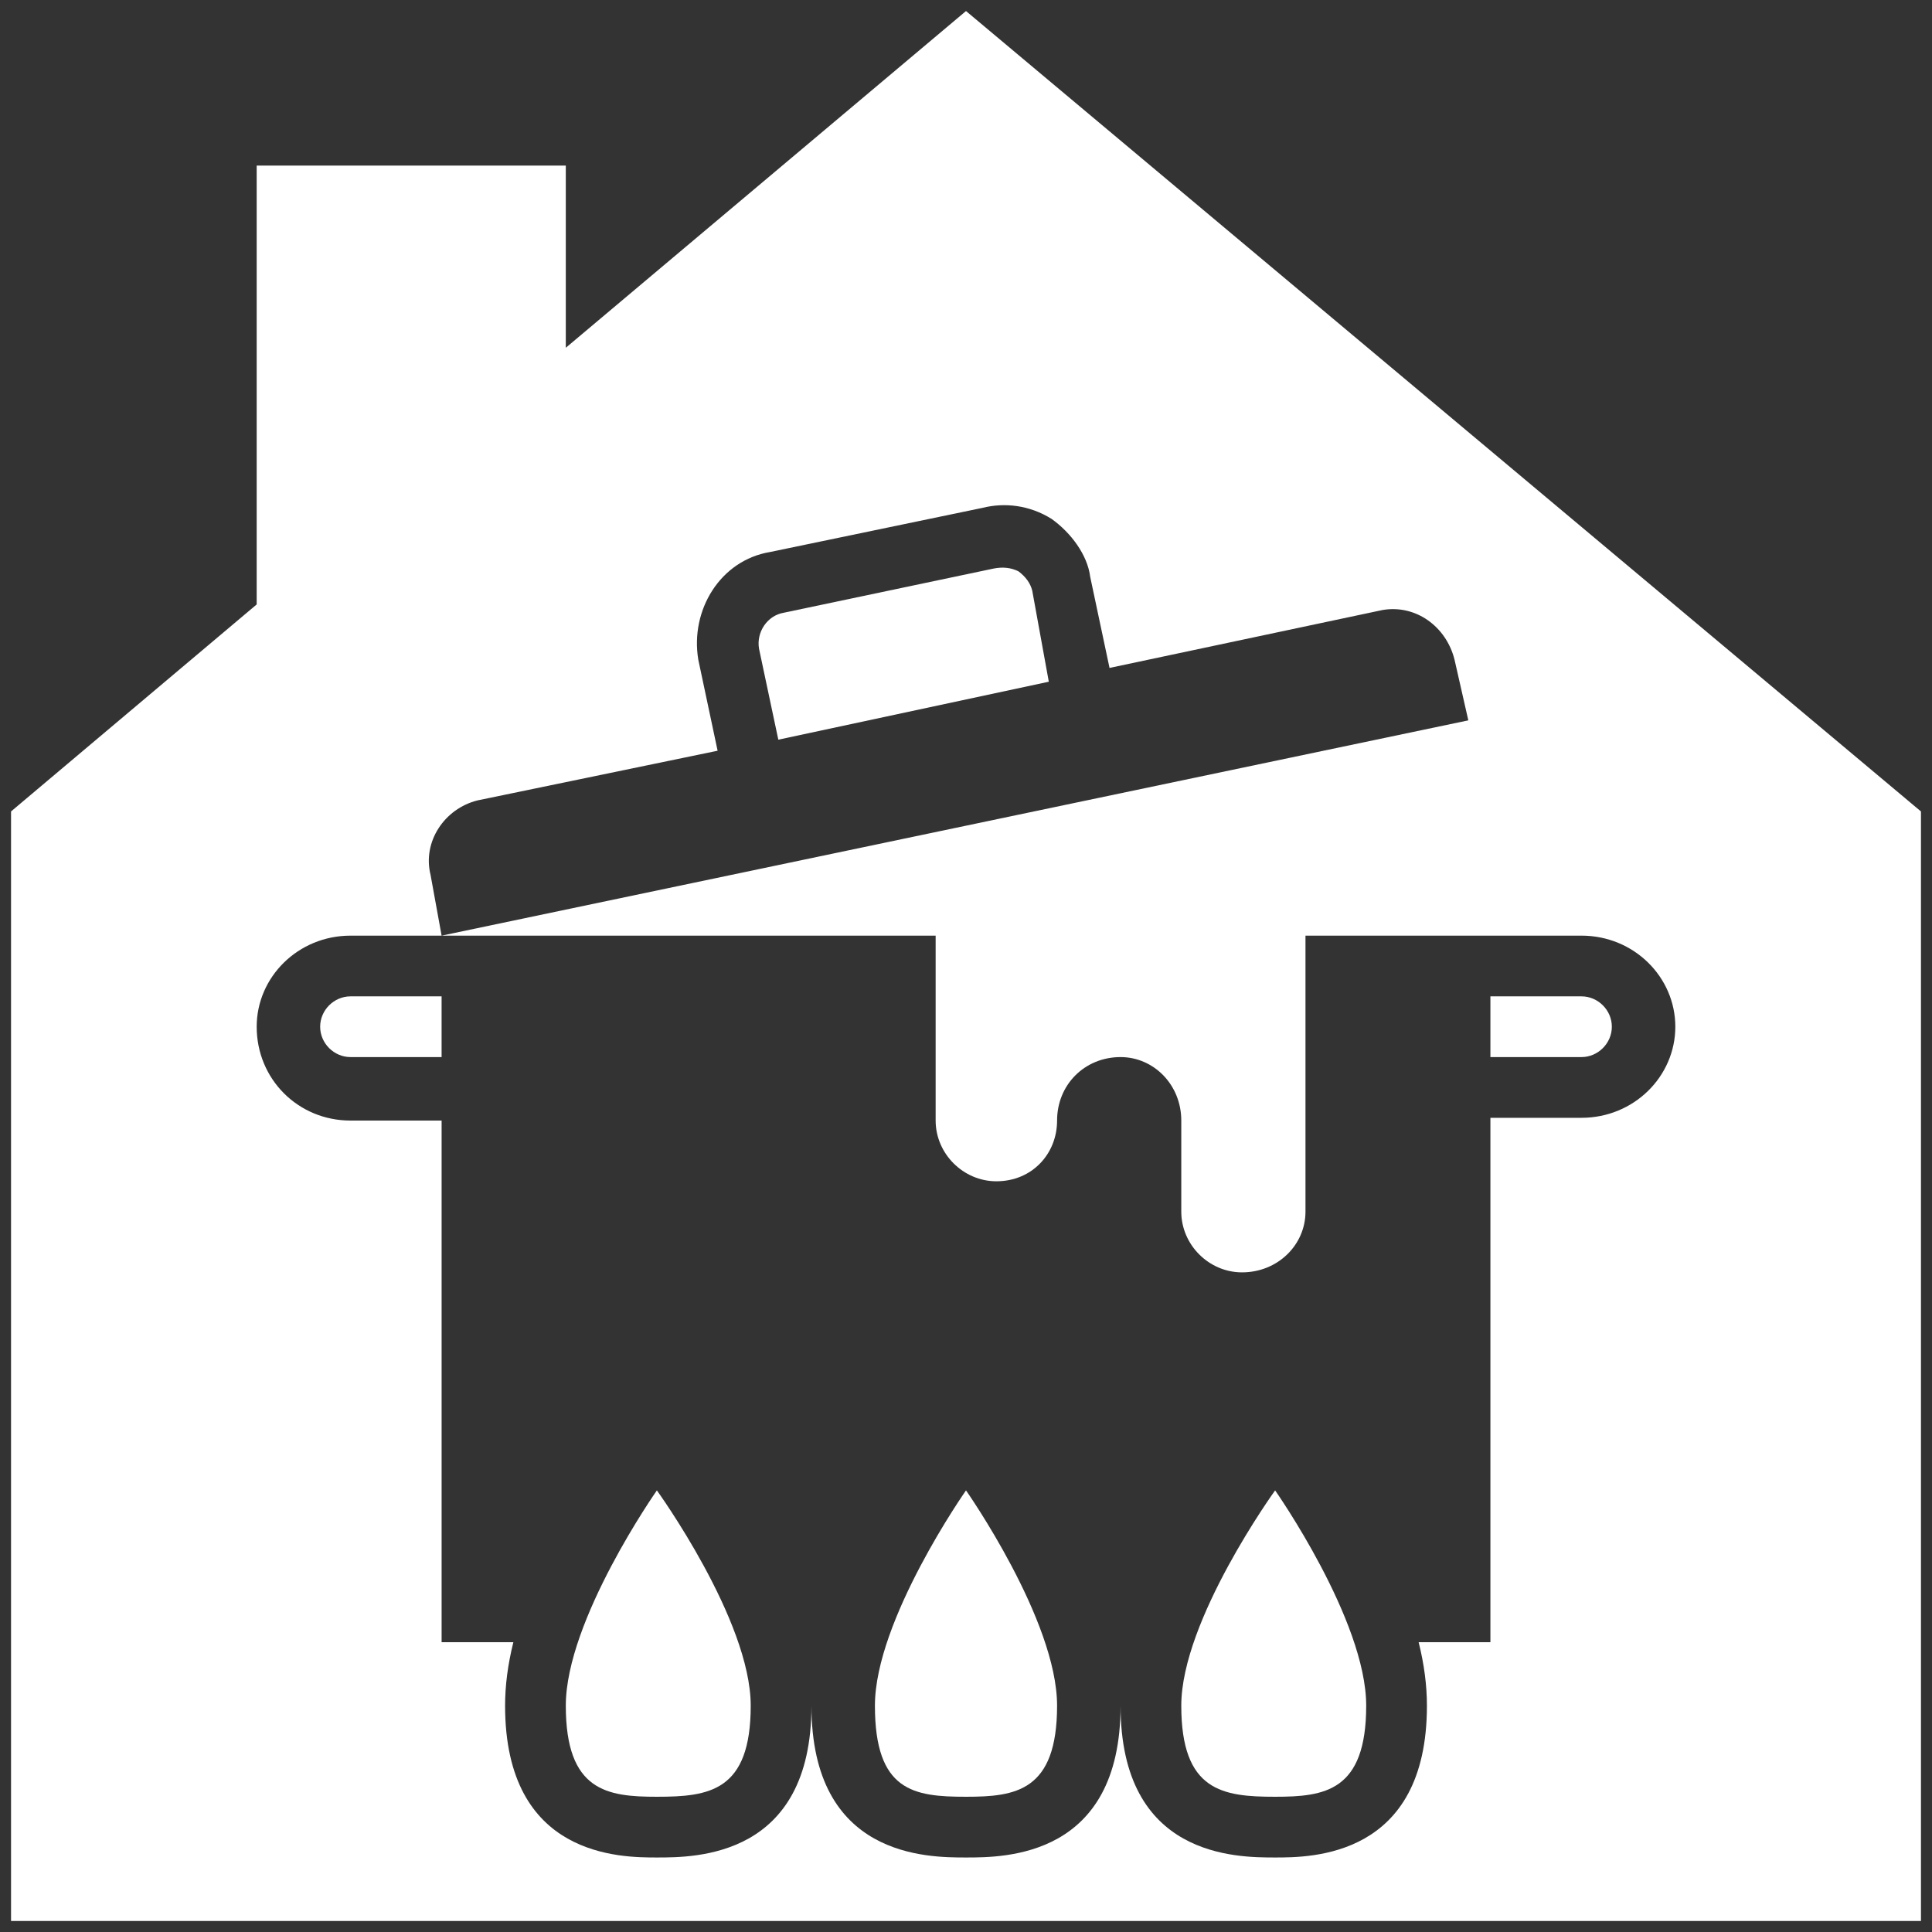
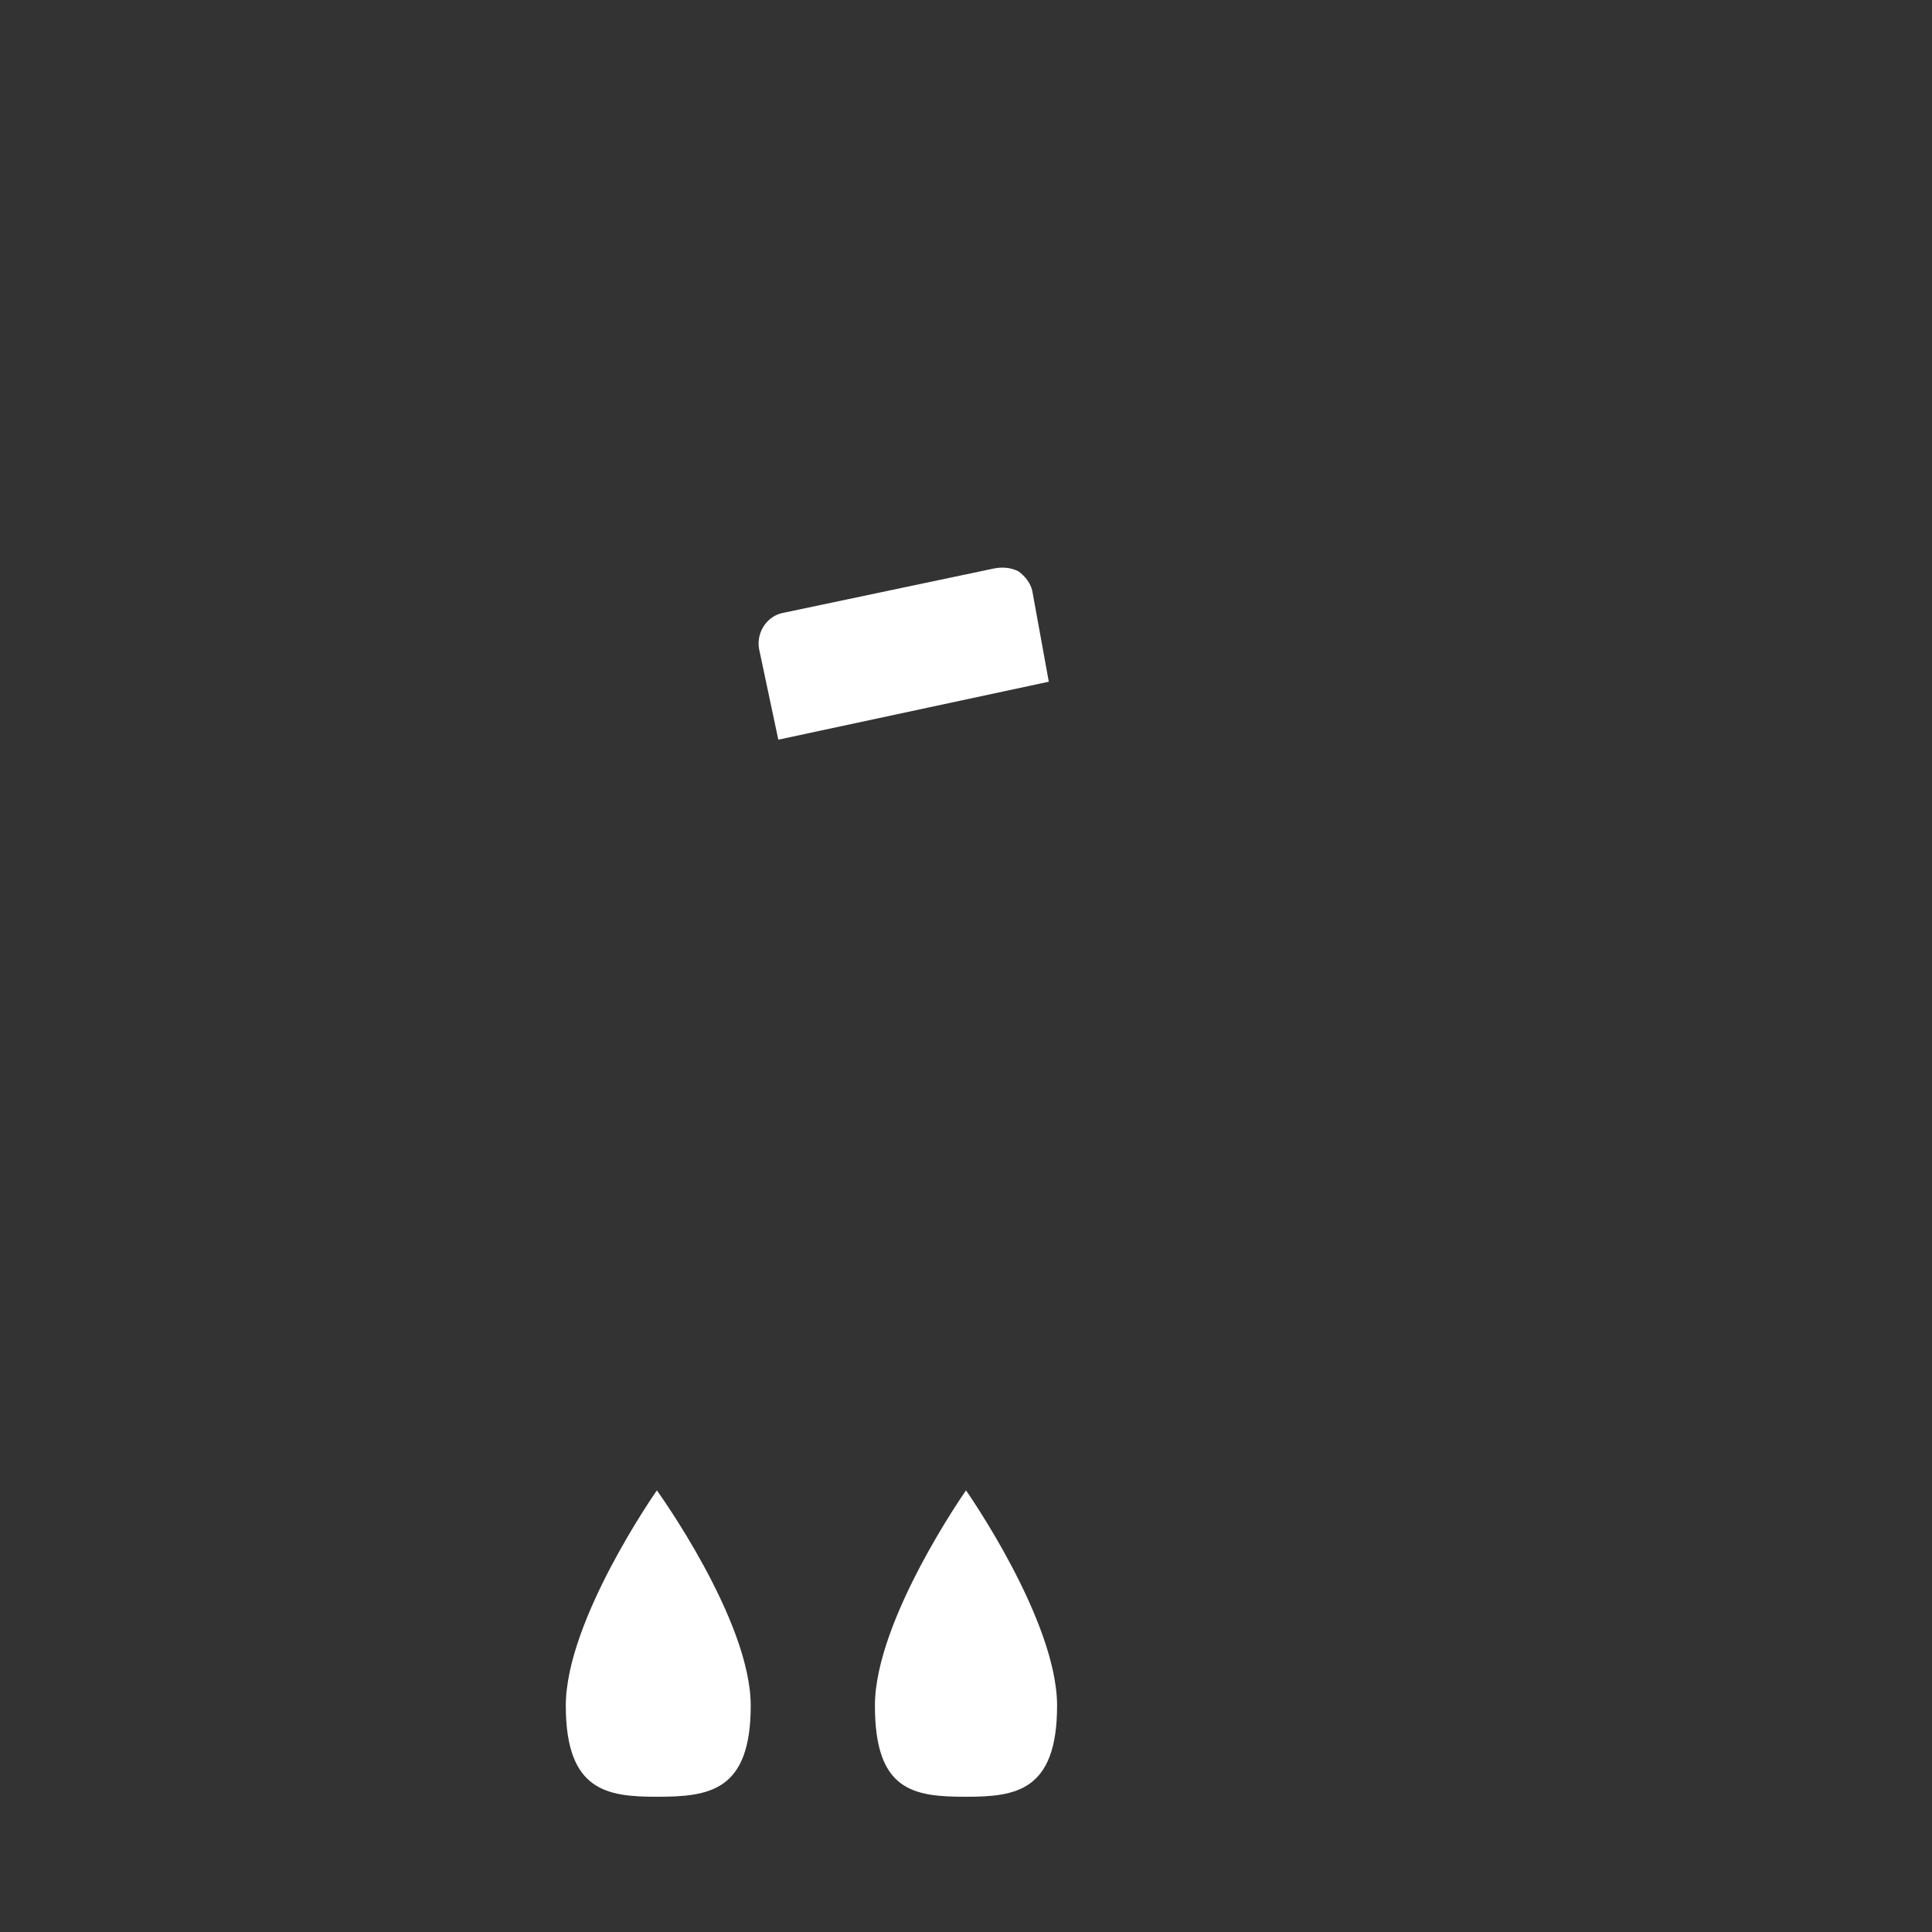
<svg xmlns="http://www.w3.org/2000/svg" version="1.2" viewBox="0 0 70 70" width="70" height="70">
  <rect x="0" y="0" width="70" height="70" fill="#333333" stroke="none" />
  <title>noun-cook-4517998-FFFFFF-svg</title>
  <style>
		.s0 { fill: #ffffff } 
	</style>
  <g id="Layer">
    <path id="Layer" class="s0" d="m23.8 54c0 0 3.4 4.7 3.4 7.8 0 3.1-1.5 3.3-3.4 3.3-1.8 0-3.3-0.2-3.3-3.3 0-3.1 3.3-7.8 3.3-7.8z" />
    <path id="Layer" class="s0" d="m35 54c0 0 3.3 4.7 3.3 7.8 0 3.1-1.5 3.3-3.3 3.3-1.9 0-3.3-0.2-3.3-3.3 0-3.1 3.3-7.8 3.3-7.8z" />
-     <path id="Layer" class="s0" d="m46.2 54c0 0 3.3 4.7 3.3 7.8 0 3.1-1.5 3.3-3.3 3.3-1.9 0-3.4-0.2-3.4-3.3 0-3.1 3.4-7.8 3.4-7.8z" />
-     <path id="Layer" class="s0" d="m12.7 36.1h3.3v2.2h-3.3c-0.6 0-1.1-0.5-1.1-1.1 0-0.6 0.5-1.1 1.1-1.1z" />
-     <path id="Layer" class="s0" d="m58.4 37.2c0 0.6-0.5 1.1-1.1 1.1h-3.3v-2.2h3.3c0.6 0 1.1 0.5 1.1 1.1z" />
    <path id="Layer" class="s0" d="m37.4 21.4l0.6 3.3-9.8 2.1-0.7-3.3c-0.1-0.6 0.3-1.2 0.9-1.3l7.6-1.6q0.5-0.1 0.9 0.1 0.4 0.3 0.5 0.7z" />
-     <path id="Layer" fill-rule="evenodd" class="s0" d="m69.6 29.4v40.2h-69.2v-40.2l8.9-7.5v-15.9h11.2v6.6l14.5-12.2zm-8.9 7.8c0-1.8-1.5-3.3-3.4-3.3h-3.3-6.7v10c0 1.2-1 2.2-2.3 2.2-1.2 0-2.2-1-2.2-2.2v-3.3c0-1.3-1-2.3-2.2-2.3-1.3 0-2.3 1-2.3 2.3 0 1.2-0.9 2.2-2.2 2.2-1.2 0-2.2-1-2.2-2.2v-6.7h-17.9l37.2-7.8-0.5-2.2c-0.3-1.2-1.4-2-2.6-1.8l-9.9 2.1-0.7-3.3c-0.1-0.8-0.7-1.6-1.4-2.1-0.8-0.5-1.7-0.6-2.5-0.4l-7.7 1.6c-1.8 0.3-2.9 2.1-2.6 3.9l0.7 3.3-8.7 1.8c-1.2 0.3-2 1.5-1.7 2.7l0.4 2.2h-3.3c-1.9 0-3.4 1.5-3.4 3.3 0 1.9 1.5 3.4 3.4 3.4h3.3v18.9h2.6q-0.3 1.2-0.3 2.3c0 5.5 4.2 5.5 5.5 5.5 1.4 0 5.6 0 5.6-5.5 0 5.5 4.2 5.5 5.6 5.5 1.4 0 5.6 0 5.6-5.5 0 5.5 4.2 5.5 5.6 5.5 1.3 0 5.5 0 5.5-5.5q0-1.1-0.3-2.3h2.6v-19h3.3c1.9 0 3.4-1.5 3.4-3.3z" />
  </g>
</svg>